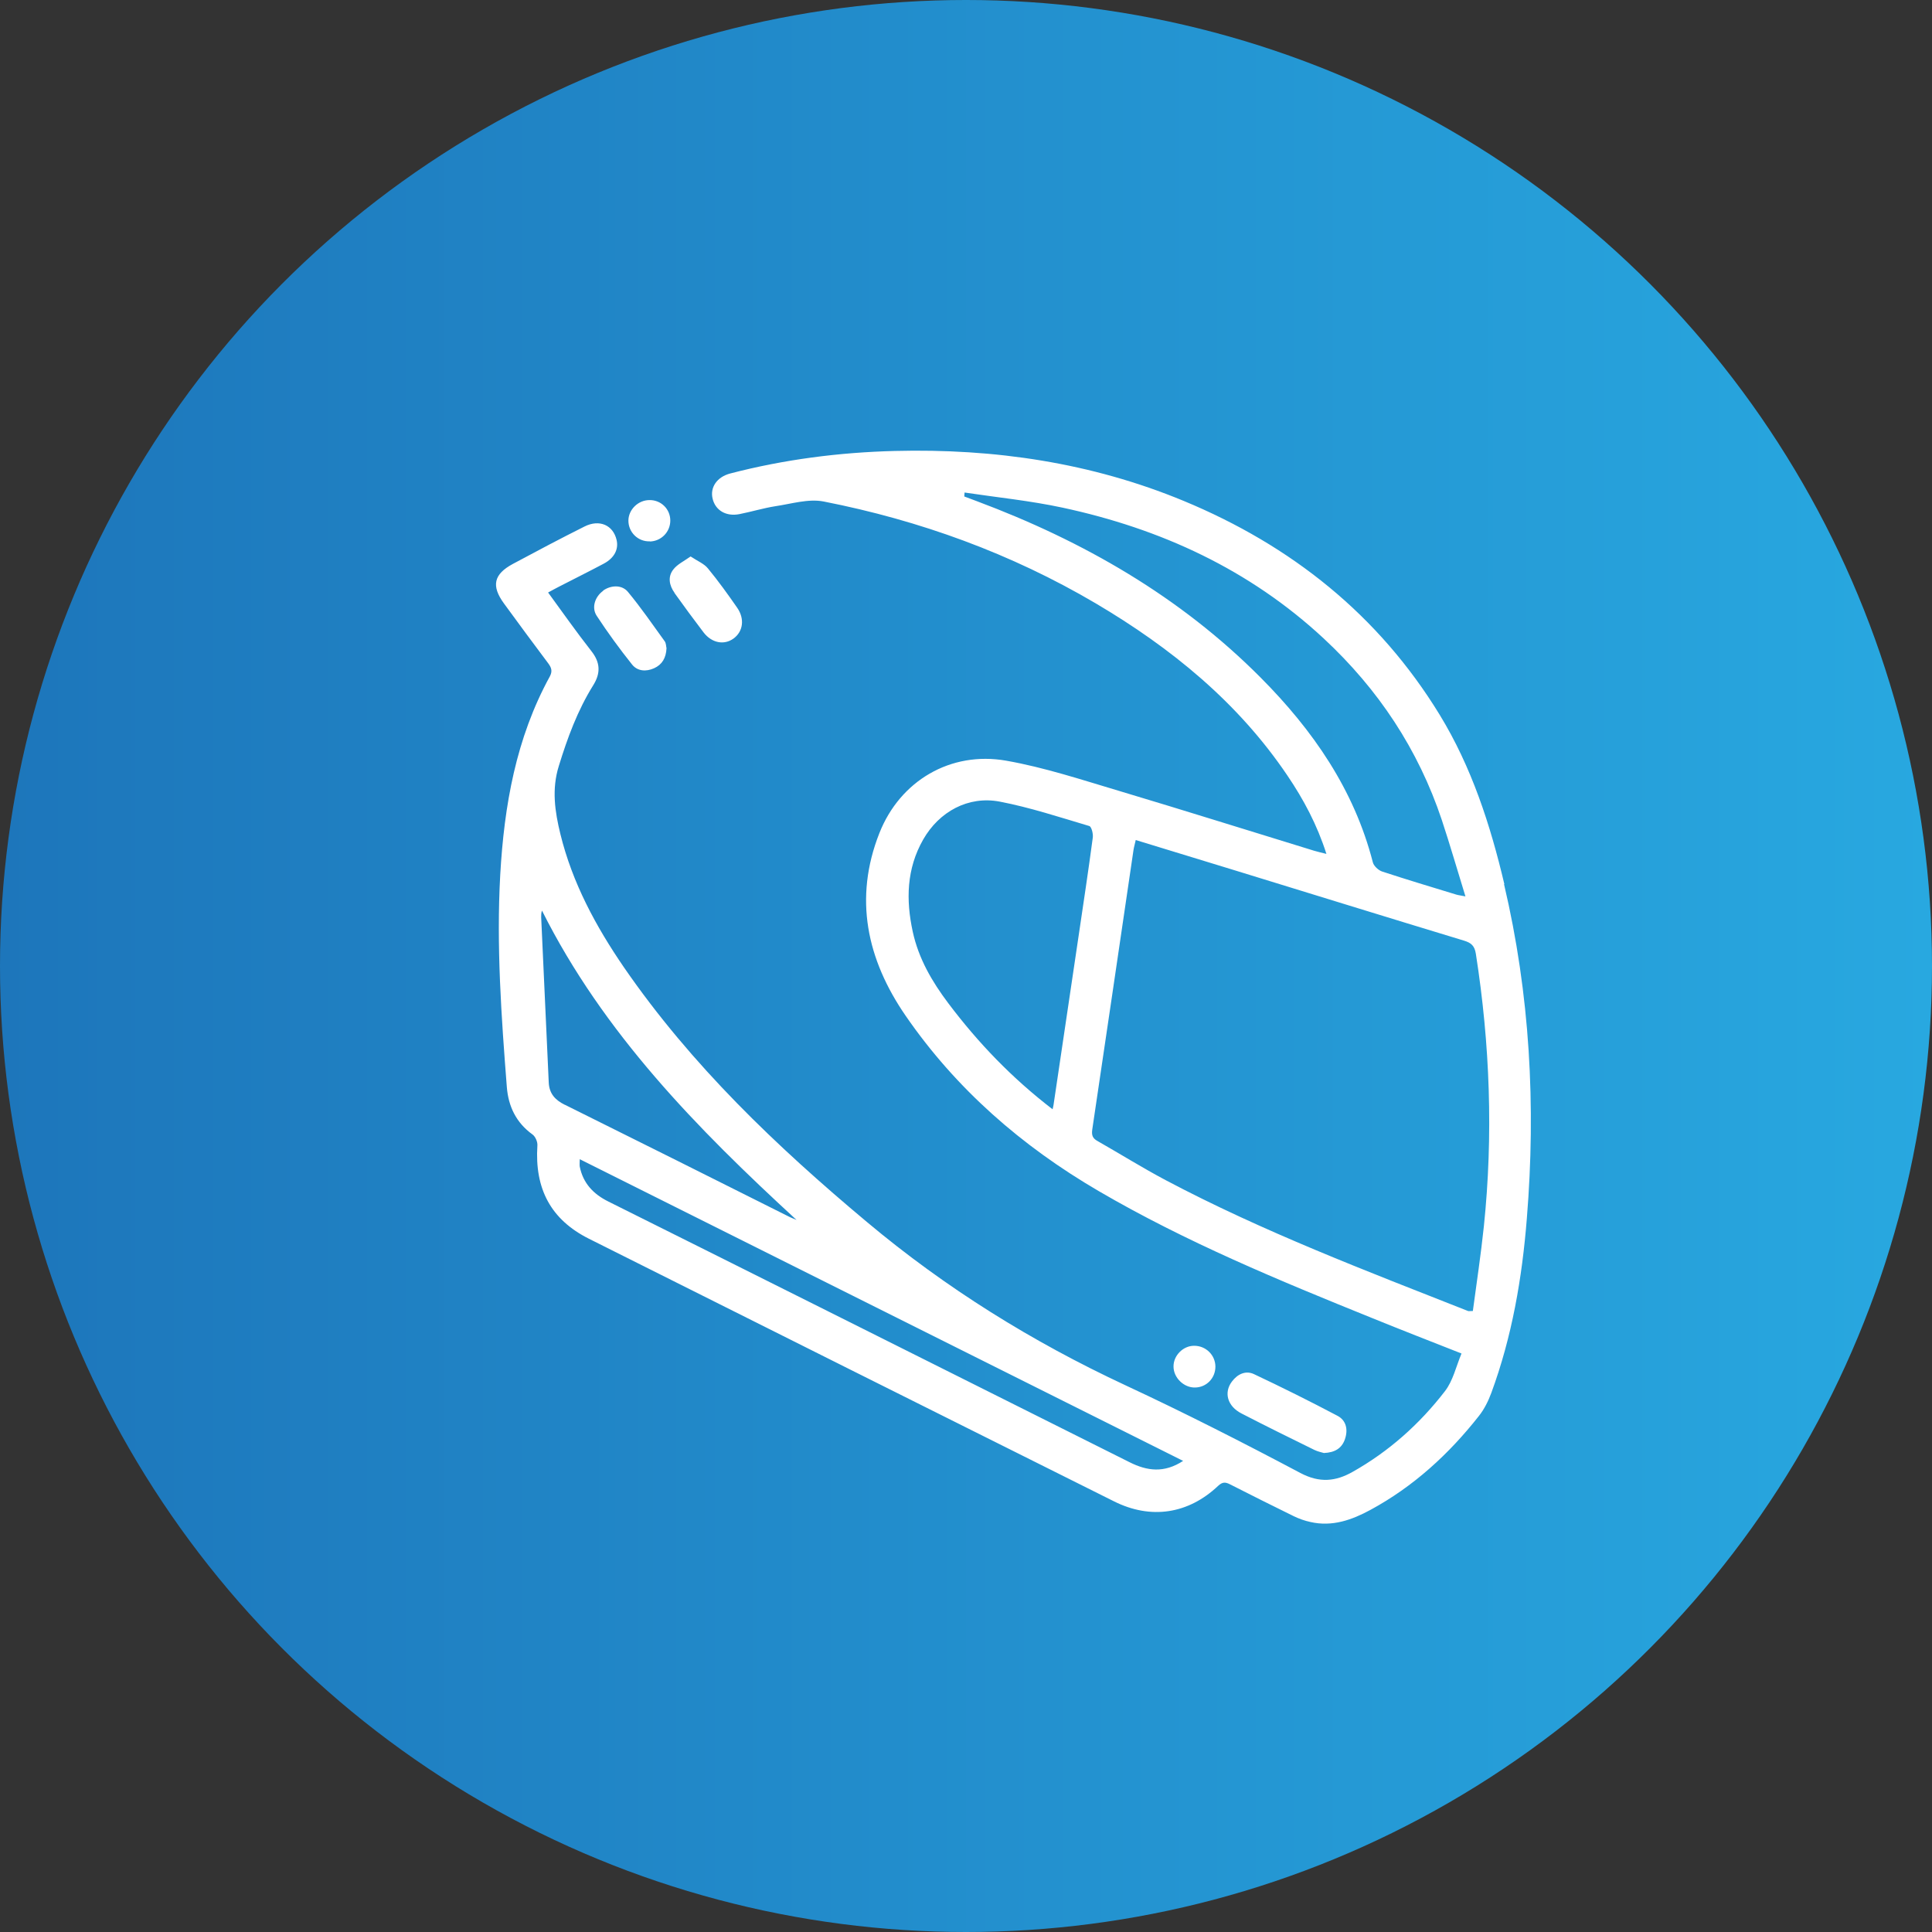
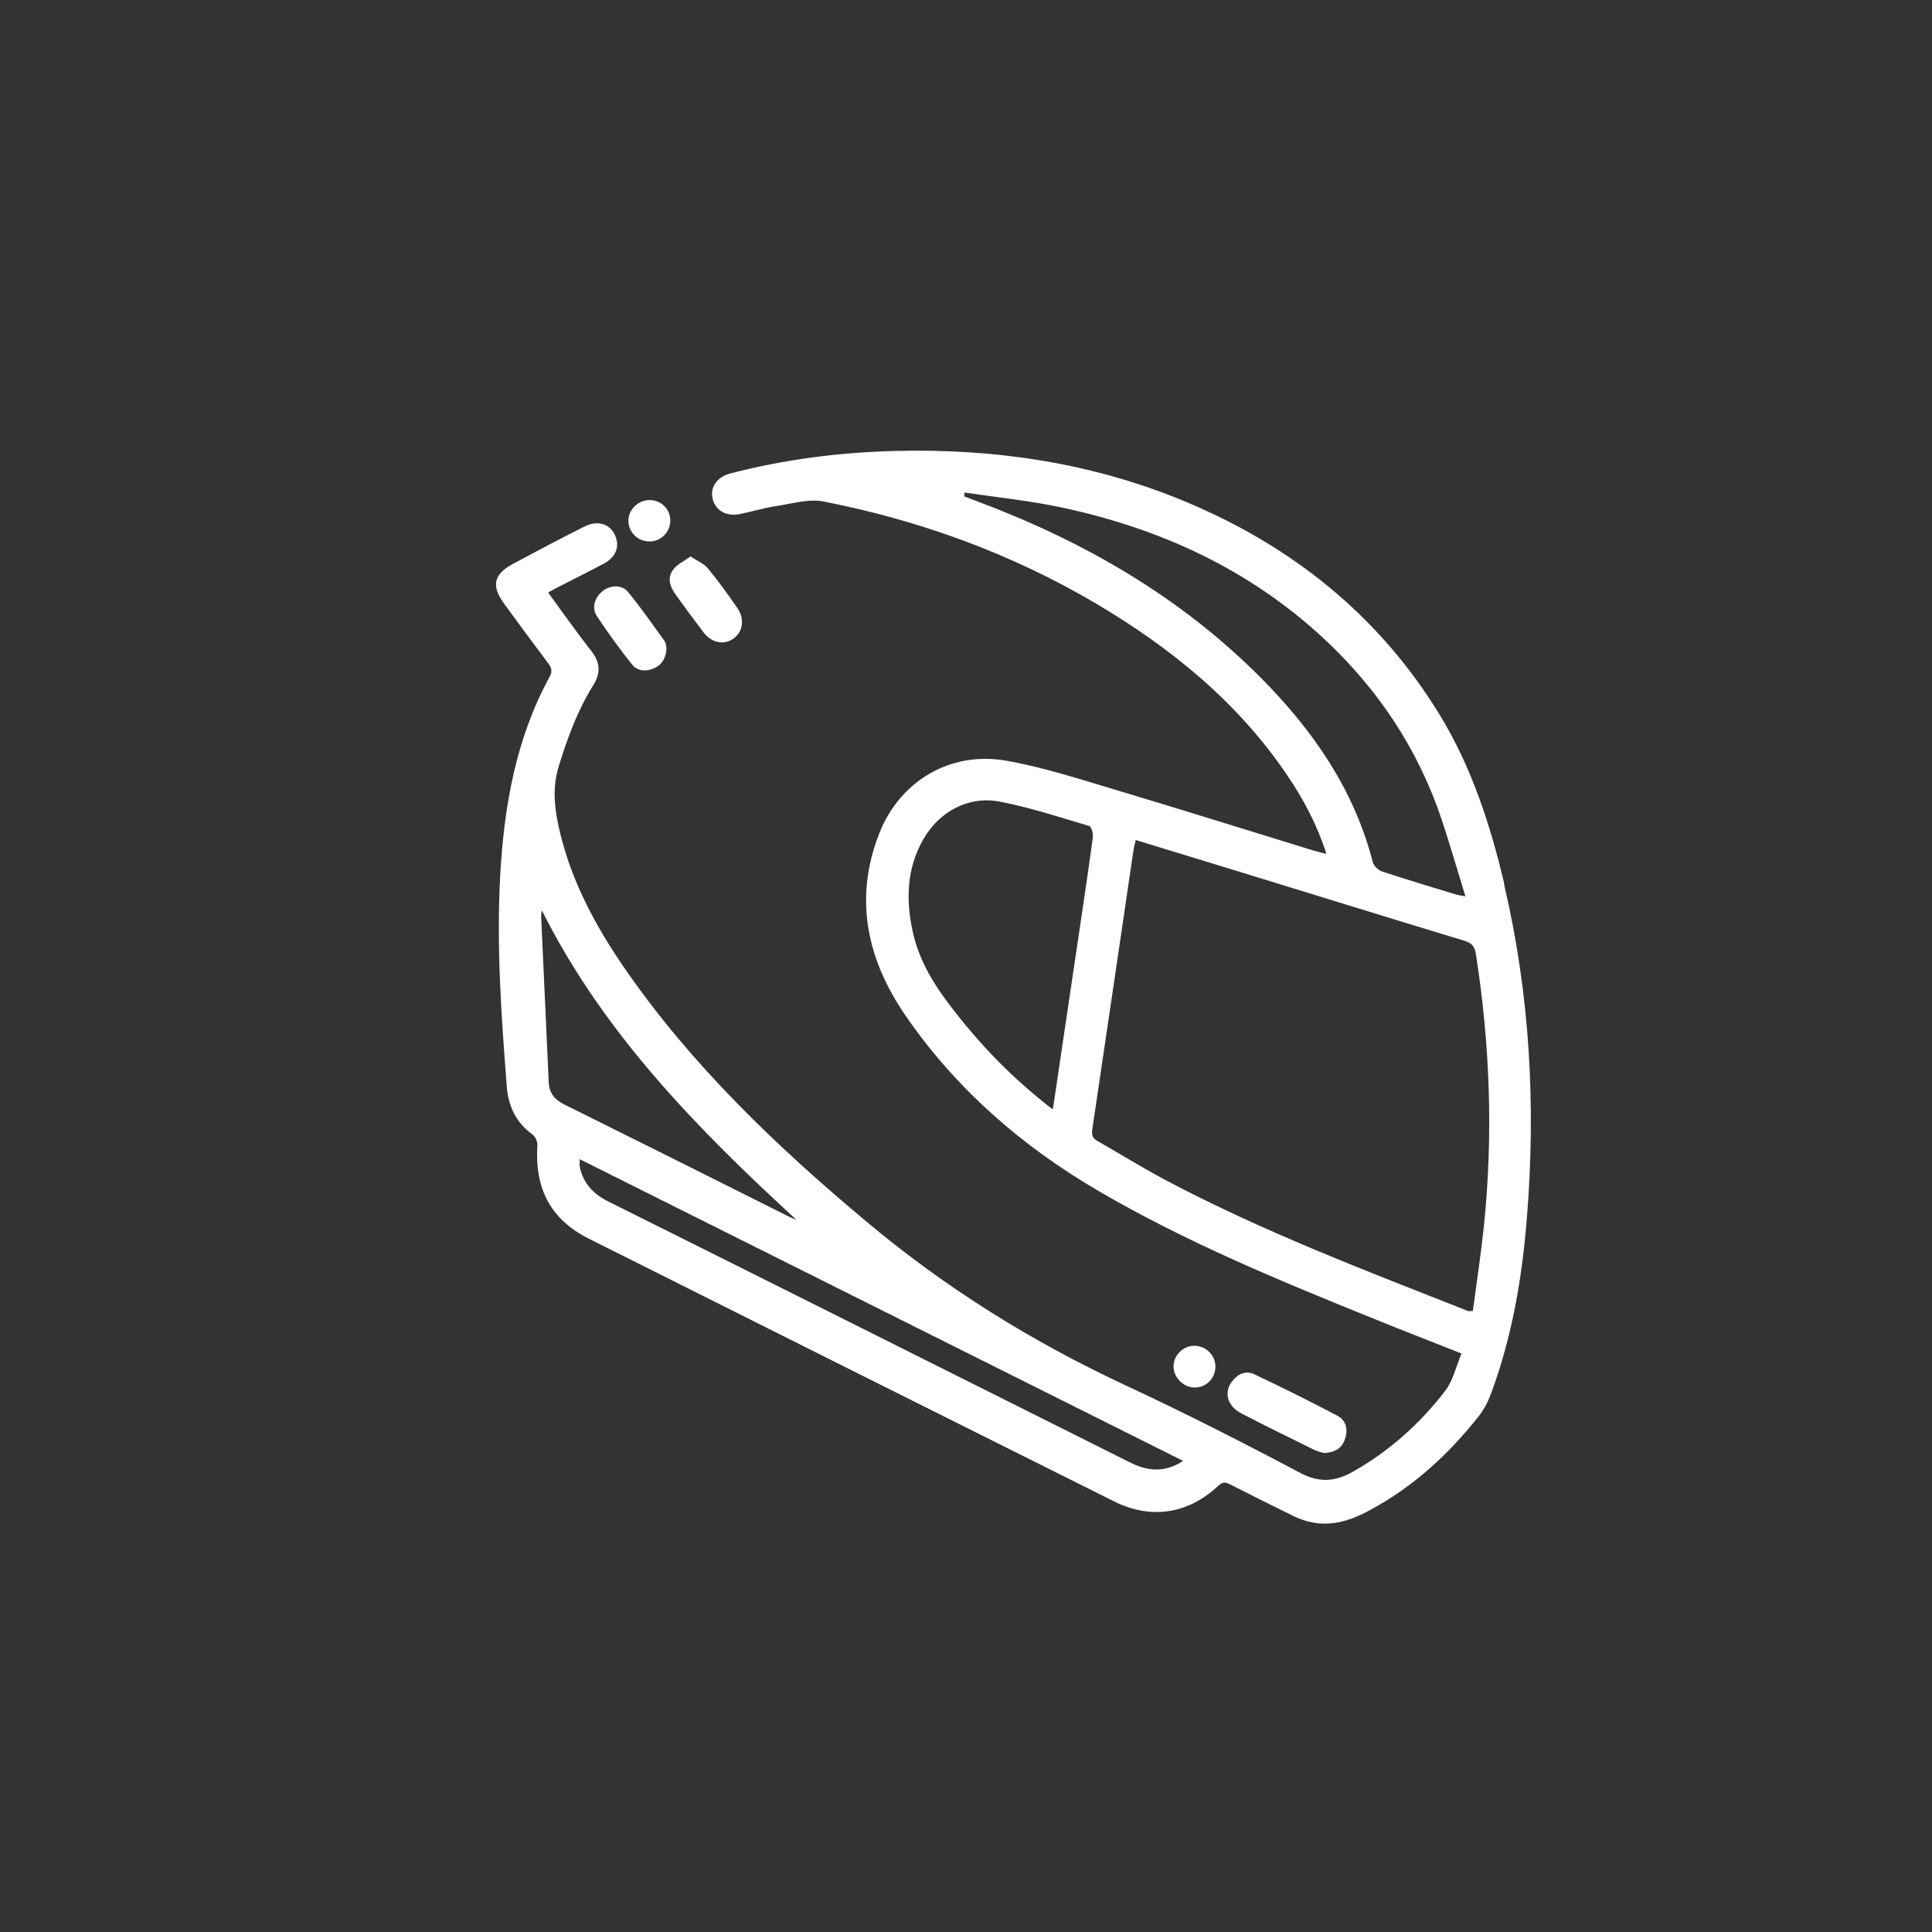
<svg xmlns="http://www.w3.org/2000/svg" id="Capa_2" viewBox="0 0 122.7 122.7">
  <rect x="0" y="0" width="122.7" height="122.7" fill="#333333" stroke="none" />
  <defs>
    <style>.cls-1{fill:url(#eficiencia);}.cls-2{fill:#fff;}</style>
    <linearGradient id="eficiencia" x1="0" y1="61.35" x2="122.7" y2="61.35" gradientTransform="matrix(1, 0, 0, 1, 0, 0)" gradientUnits="userSpaceOnUse">
      <stop offset="0" stop-color="#1d76bb" />
      <stop offset="1" stop-color="#28a8e0" />
    </linearGradient>
  </defs>
  <g id="Layer_1">
    <g>
-       <circle class="cls-1" cx="61.35" cy="61.35" r="61.35" />
      <path class="cls-2" d="M38.31,37.52c-.51,.36-.76,1.05-.42,1.58,.7,1.07,1.46,2.11,2.25,3.1,.34,.43,.89,.47,1.4,.24,.51-.23,.76-.65,.79-1.27-.03-.11-.02-.32-.12-.45-.76-1.05-1.5-2.13-2.33-3.13-.39-.47-1.09-.43-1.58-.08Zm2.96-3.13c.73-.02,1.3-.61,1.3-1.33,0-.73-.59-1.31-1.32-1.3-.72,0-1.33,.6-1.34,1.29-.01,.75,.61,1.36,1.36,1.33Zm1.56,3.26c.6,.84,1.22,1.68,1.85,2.51,.52,.68,1.31,.83,1.91,.39,.6-.44,.72-1.24,.23-1.95-.59-.85-1.2-1.7-1.86-2.5-.24-.3-.65-.46-1.1-.76-.42,.3-.85,.5-1.1,.83-.36,.46-.26,1.01,.08,1.48Zm40.66,54.44c.21,.1,.46,.15,.59,.19,.7-.03,1.13-.3,1.33-.86,.22-.62,.09-1.22-.48-1.51-1.74-.92-3.51-1.8-5.29-2.64-.53-.25-1.05,0-1.4,.47-.53,.7-.29,1.57,.61,2.03,1.53,.79,3.09,1.56,4.64,2.32Zm12.05-35.94c-.89-3.77-2.08-7.44-4.11-10.76-3.88-6.34-9.43-10.75-16.26-13.58-5.87-2.43-12.02-3.33-18.34-3.17-3.53,.09-7.03,.54-10.45,1.43-.85,.22-1.3,.89-1.12,1.61,.18,.74,.86,1.14,1.71,.97,.76-.15,1.51-.38,2.27-.5,1.02-.15,2.1-.49,3.07-.3,6.11,1.2,11.9,3.3,17.28,6.47,4.79,2.83,9.03,6.28,12.17,10.93,1.03,1.52,1.89,3.13,2.48,4.98-.32-.08-.55-.13-.78-.2-4.11-1.26-8.21-2.55-12.32-3.78-2.39-.71-4.79-1.51-7.24-1.94-3.53-.62-6.74,1.28-8.05,4.6-1.64,4.15-.79,8.03,1.66,11.59,3.21,4.66,7.38,8.29,12.26,11.14,5.55,3.24,11.46,5.68,17.4,8.08,1.84,.75,3.7,1.47,5.65,2.24-.35,.84-.54,1.73-1.05,2.39-1.61,2.09-3.56,3.83-5.87,5.13-1.08,.61-2.1,.71-3.31,.07-3.66-1.94-7.35-3.82-11.11-5.57-5.92-2.76-11.41-6.17-16.42-10.37-5.75-4.81-11.15-9.96-15.43-16.17-1.79-2.61-3.28-5.37-4.04-8.47-.35-1.43-.56-2.85-.1-4.32,.55-1.79,1.19-3.53,2.18-5.12,.49-.78,.46-1.46-.12-2.19-.94-1.2-1.82-2.45-2.74-3.71,.26-.14,.47-.26,.69-.37,.95-.49,1.9-.96,2.84-1.46,.68-.36,.96-.92,.82-1.51-.22-.94-1.09-1.33-2.04-.85-1.52,.76-3.03,1.56-4.54,2.37-1.23,.66-1.39,1.4-.57,2.52,.93,1.27,1.86,2.54,2.81,3.8,.2,.27,.28,.49,.1,.83-2.15,3.92-2.9,8.2-3.15,12.6-.25,4.51,.07,9,.42,13.49,.1,1.22,.59,2.25,1.63,3,.18,.13,.33,.47,.31,.7-.18,2.76,.86,4.71,3.27,5.92,11.11,5.57,22.23,11.13,33.35,16.68,2.34,1.17,4.72,.81,6.62-.99,.27-.25,.46-.24,.75-.09,1.34,.68,2.69,1.36,4.04,2.02,.33,.16,.69,.29,1.06,.37,1.39,.32,2.64-.13,3.82-.77,2.73-1.48,4.98-3.54,6.89-5.97,.34-.43,.59-.94,.78-1.45,1.32-3.58,1.96-7.31,2.26-11.1,.58-7.14,.2-14.22-1.45-21.22Zm-59.68,14.01c-.62-.31-.98-.72-1.01-1.42-.16-3.5-.32-7-.48-10.49,0-.13,0-.26,.05-.42,3.9,7.78,9.86,13.85,16.17,19.65-.17-.08-.35-.14-.52-.23-4.73-2.37-9.46-4.74-14.2-7.09Zm35.89,22.71c-6.4-3.21-12.8-6.4-19.2-9.61-4.64-2.32-9.27-4.64-13.91-6.95-.95-.47-1.61-1.16-1.82-2.22-.02-.12,0-.26,0-.47,12.78,6.39,25.49,12.75,38.32,19.16-1.21,.79-2.29,.64-3.39,.09Zm8.32-49.83c-5.12-5.15-11.27-8.68-18.03-11.21-.27-.1-.53-.2-.8-.3l.02-.25c2.07,.31,4.17,.52,6.22,.96,6.24,1.34,11.88,3.93,16.6,8.32,3.46,3.22,5.99,7.03,7.49,11.52,.52,1.57,.98,3.17,1.5,4.85-.28-.06-.44-.07-.6-.12-1.57-.48-3.14-.95-4.69-1.46-.24-.08-.53-.35-.59-.58-1.19-4.63-3.81-8.4-7.12-11.73Zm-13.15,27.07c-.01,.08-.03,.16-.07,.34-2.58-1.98-4.73-4.22-6.62-6.73-1.04-1.38-1.89-2.84-2.26-4.54-.44-2.02-.4-4,.66-5.86,1.01-1.77,2.86-2.79,4.86-2.41,1.93,.37,3.8,.99,5.69,1.55,.14,.04,.26,.5,.22,.75-.28,2.11-.6,4.21-.91,6.31-.52,3.53-1.05,7.05-1.57,10.58Zm27.32,7.77c-.19,1.8-.46,3.59-.7,5.38-.19,0-.26,.02-.31,0-6.49-2.56-13.02-5.04-19.2-8.31-1.47-.78-2.88-1.66-4.32-2.48-.33-.18-.39-.38-.34-.74,.88-5.92,1.75-11.84,2.62-17.76,.03-.19,.09-.38,.14-.62,2.13,.65,4.23,1.29,6.31,1.93,4.85,1.49,9.69,2.99,14.54,4.46,.46,.14,.67,.33,.75,.83,.9,5.75,1.11,11.52,.51,17.31Zm-17.05,8.92c0-.74-.61-1.34-1.36-1.33-.7,0-1.31,.63-1.3,1.32,0,.71,.66,1.35,1.37,1.33,.72-.01,1.29-.59,1.29-1.33Z" />
    </g>
  </g>
</svg>